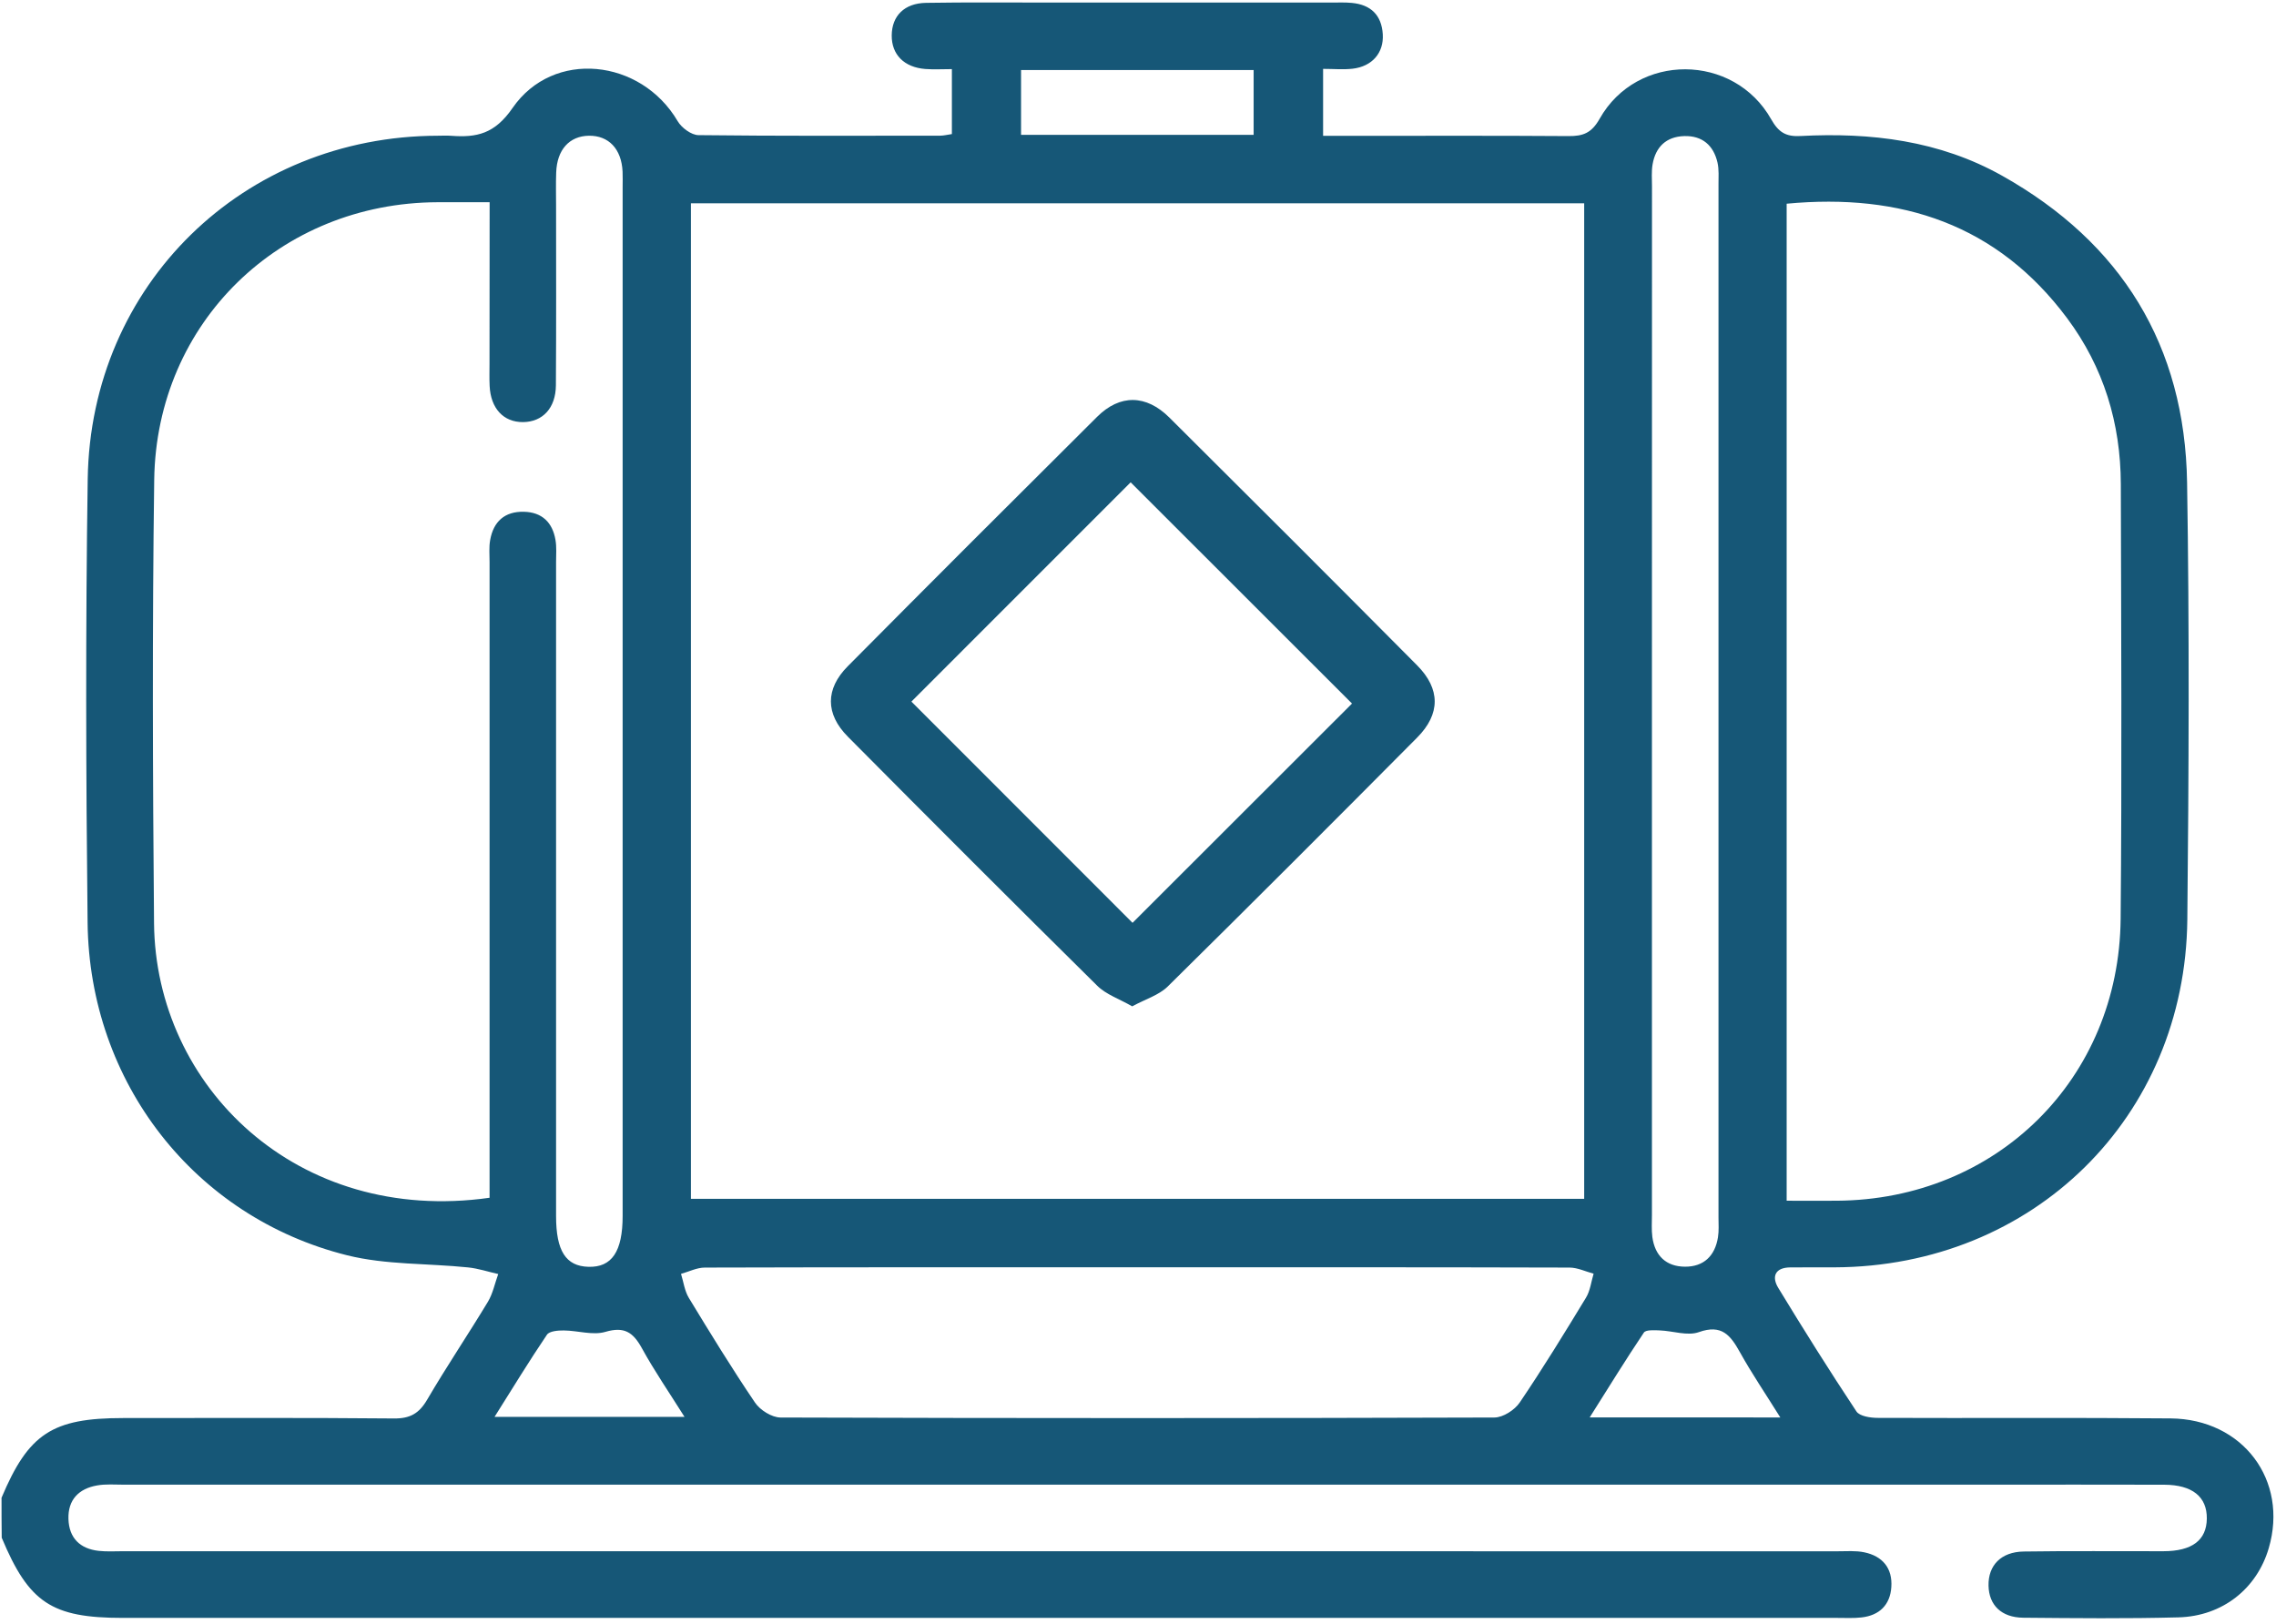
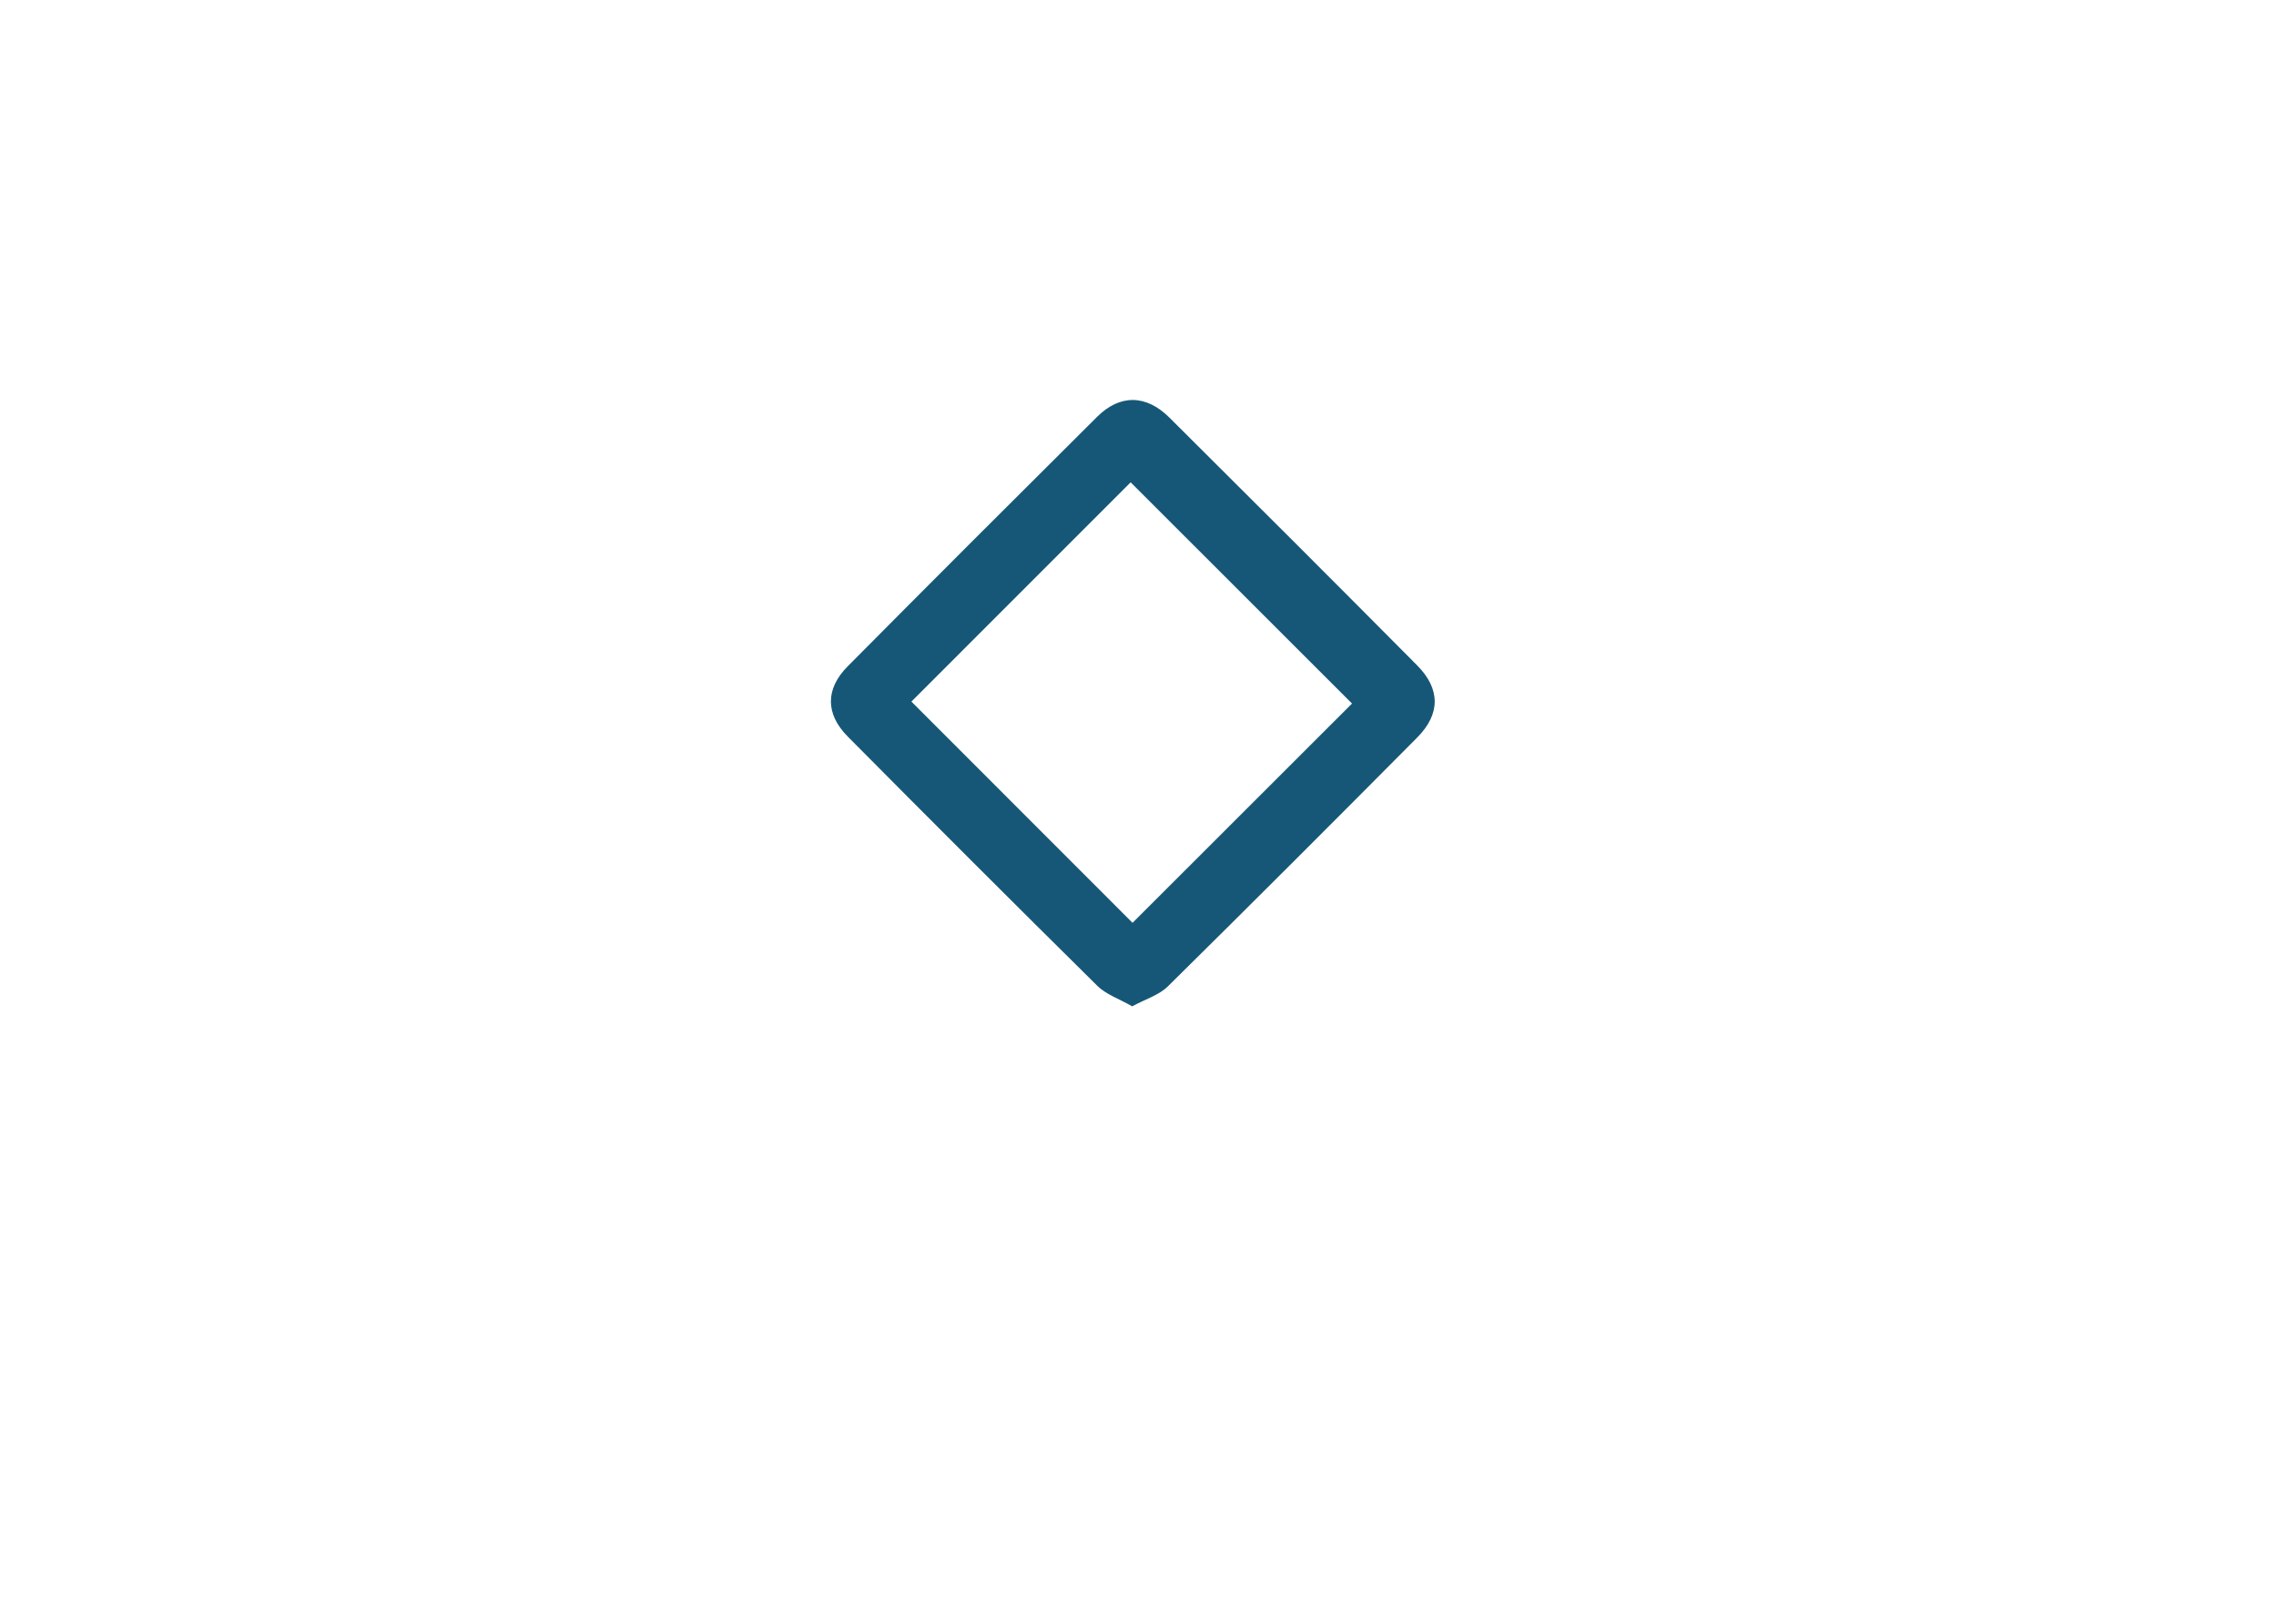
<svg xmlns="http://www.w3.org/2000/svg" width="384" height="274" viewBox="0 0 384 274" fill="none">
-   <path d="M0.259 252.722C4.819 241.892 8.819 239.272 20.789 239.272C36.009 239.272 51.229 239.202 66.449 239.342C69.179 239.372 70.709 238.502 72.069 236.172C75.339 230.582 78.969 225.202 82.319 219.652C83.159 218.252 83.489 216.542 84.059 214.972C82.359 214.592 80.669 214.022 78.949 213.852C72.149 213.152 65.129 213.442 58.579 211.812C32.789 205.382 15.079 182.612 14.779 155.682C14.499 130.732 14.429 105.782 14.799 80.842C15.279 48.022 41.089 22.962 73.879 22.902C74.629 22.902 75.379 22.852 76.119 22.912C80.419 23.232 83.459 22.602 86.469 18.232C93.329 8.272 108.139 9.892 114.339 20.452C114.999 21.572 116.649 22.792 117.849 22.802C131.449 22.962 145.039 22.902 158.639 22.892C159.229 22.892 159.829 22.732 160.599 22.622C160.599 19.042 160.599 15.602 160.599 11.662C159.019 11.662 157.559 11.752 156.119 11.642C152.529 11.362 150.419 9.202 150.449 5.962C150.479 2.682 152.579 0.542 156.239 0.482C163.099 0.372 169.959 0.432 176.819 0.432C192.789 0.432 208.749 0.432 224.719 0.432C225.839 0.432 226.969 0.382 228.089 0.492C231.279 0.792 233.099 2.552 233.299 5.782C233.489 8.912 231.509 11.212 228.219 11.592C226.649 11.772 225.039 11.622 223.229 11.622C223.229 15.482 223.229 18.922 223.229 22.922C224.579 22.922 225.899 22.922 227.219 22.922C239.689 22.922 252.169 22.872 264.639 22.962C267.099 22.982 268.519 22.452 269.879 20.052C276.179 8.852 292.519 8.932 298.839 20.142C300.079 22.342 301.339 23.082 303.749 22.952C315.639 22.322 327.219 23.712 337.779 29.642C357.949 40.962 368.629 58.322 368.999 81.422C369.399 105.992 369.289 130.572 369.039 155.142C368.699 188.552 342.999 213.722 309.519 213.842C307.029 213.852 304.529 213.832 302.039 213.852C299.469 213.882 298.879 215.422 300.019 217.302C304.289 224.332 308.669 231.302 313.209 238.152C313.749 238.972 315.579 239.242 316.809 239.242C333.279 239.312 349.739 239.182 366.209 239.332C378.429 239.442 386.129 249.792 382.779 261.222C380.779 268.052 374.989 272.702 367.539 272.902C358.809 273.132 350.079 273.042 341.349 272.962C337.659 272.922 335.569 270.832 335.499 267.552C335.429 264.142 337.599 261.852 341.429 261.792C349.289 261.672 357.149 261.762 365.009 261.742C369.849 261.732 372.289 259.882 372.329 256.232C372.369 252.562 369.889 250.542 365.149 250.522C355.299 250.492 345.439 250.512 335.589 250.512C230.679 250.512 125.769 250.512 20.859 250.512C19.359 250.512 17.839 250.382 16.379 250.642C13.289 251.182 11.449 253.062 11.549 256.302C11.649 259.512 13.489 261.332 16.659 261.682C18.019 261.832 19.399 261.742 20.769 261.742C117.199 261.742 213.619 261.742 310.049 261.752C311.539 261.752 313.079 261.622 314.519 261.922C317.609 262.562 319.319 264.592 319.099 267.792C318.899 270.792 317.099 272.562 314.099 272.912C312.749 273.072 311.359 272.992 309.989 272.992C213.559 272.992 117.139 272.992 20.709 272.992C8.729 272.992 4.879 270.442 0.289 259.462C0.259 257.212 0.259 254.972 0.259 252.722ZM116.569 34.302C116.569 90.532 116.569 146.452 116.569 202.282C166.999 202.282 217.179 202.282 267.279 202.282C267.279 146.142 267.279 90.312 267.279 34.302C216.999 34.302 166.909 34.302 116.569 34.302ZM82.609 34.122C79.299 34.122 76.559 34.112 73.819 34.122C47.269 34.212 26.389 54.392 26.019 80.942C25.679 105.882 25.769 130.822 25.989 155.762C26.229 183.292 50.119 206.702 82.599 202.102C82.599 200.682 82.599 199.212 82.599 197.732C82.599 163.442 82.599 129.142 82.599 94.852C82.599 93.602 82.479 92.332 82.699 91.122C83.249 88.002 85.159 86.272 88.389 86.352C91.459 86.422 93.219 88.162 93.719 91.102C93.929 92.312 93.819 93.592 93.819 94.832C93.819 131.622 93.819 168.412 93.819 205.192C93.819 211.062 95.459 213.642 99.269 213.752C103.229 213.872 105.049 211.182 105.049 205.162C105.049 147.302 105.049 89.432 105.049 31.572C105.049 30.702 105.079 29.822 105.039 28.952C104.859 25.142 102.709 22.862 99.359 22.902C96.059 22.952 93.969 25.262 93.839 29.112C93.769 30.982 93.819 32.852 93.819 34.722C93.819 44.822 93.859 54.922 93.789 65.022C93.759 68.862 91.549 71.192 88.249 71.222C84.949 71.252 82.779 68.912 82.609 65.102C82.549 63.862 82.589 62.612 82.589 61.362C82.609 52.452 82.609 43.502 82.609 34.122ZM301.439 34.372C301.439 90.532 301.439 146.462 301.439 202.602C304.439 202.602 307.169 202.622 309.899 202.602C336.849 202.432 357.539 182.052 357.789 155.032C358.009 130.582 357.879 106.132 357.819 81.682C357.789 71.422 354.929 61.982 348.769 53.702C336.959 37.862 320.779 32.552 301.439 34.372ZM191.869 213.832C167.549 213.832 143.239 213.812 118.919 213.882C117.579 213.882 116.239 214.572 114.899 214.942C115.319 216.292 115.499 217.802 116.209 218.982C119.829 224.942 123.479 230.902 127.389 236.672C128.239 237.932 130.219 239.172 131.679 239.182C171.829 239.312 211.989 239.312 252.139 239.182C253.599 239.172 255.559 237.912 256.409 236.642C260.319 230.872 263.969 224.912 267.589 218.952C268.299 217.782 268.459 216.272 268.869 214.912C267.519 214.552 266.169 213.892 264.829 213.882C240.509 213.812 216.189 213.832 191.869 213.832ZM278.709 118.222C278.709 147.142 278.709 176.062 278.709 204.982C278.709 206.232 278.619 207.492 278.779 208.722C279.209 211.882 281.099 213.712 284.279 213.732C287.459 213.752 289.349 211.902 289.849 208.772C290.029 207.672 289.939 206.532 289.939 205.412C289.939 147.322 289.939 89.232 289.939 31.142C289.939 29.902 290.039 28.612 289.769 27.422C289.099 24.522 287.199 22.872 284.159 22.962C281.129 23.052 279.329 24.782 278.819 27.732C278.609 28.942 278.719 30.222 278.719 31.462C278.709 60.382 278.709 89.302 278.709 118.222ZM211.509 11.812C198.359 11.812 185.429 11.812 172.269 11.812C172.269 15.502 172.269 19.052 172.269 22.752C185.429 22.752 198.349 22.752 211.509 22.752C211.509 19.052 211.509 15.502 211.509 11.812ZM300.369 239.172C297.839 235.112 295.529 231.722 293.549 228.152C291.959 225.302 290.489 223.402 286.629 224.772C284.709 225.462 282.239 224.562 280.009 224.482C279.099 224.452 277.689 224.352 277.349 224.852C274.279 229.422 271.399 234.112 268.209 239.162C279.249 239.172 289.459 239.172 300.369 239.172ZM115.489 239.072C112.849 234.872 110.379 231.282 108.289 227.472C106.819 224.812 105.339 223.782 102.129 224.732C100.009 225.352 97.479 224.512 95.129 224.492C94.159 224.482 92.699 224.592 92.279 225.212C89.299 229.612 86.539 234.152 83.439 239.072C94.319 239.072 104.589 239.072 115.489 239.072Z" fill="#165777" />
  <path d="M191.019 169.802C188.839 168.542 186.629 167.812 185.139 166.342C171.029 152.402 157.009 138.372 143.039 124.292C139.249 120.472 139.229 116.252 143.029 112.422C156.999 98.342 171.029 84.322 185.099 70.332C188.949 66.502 193.369 66.552 197.289 70.452C211.269 84.352 225.209 98.282 239.099 112.272C243.039 116.242 243.049 120.472 239.109 124.442C225.129 138.522 211.109 152.552 196.989 166.482C195.509 167.922 193.249 168.592 191.019 169.802ZM191.079 155.712C203.649 143.152 216.219 130.592 228.109 118.712C215.689 106.302 203.059 93.672 190.759 81.382C178.599 93.542 166.039 106.112 153.769 118.382C166.129 130.742 178.689 143.322 191.079 155.712Z" fill="#165777" />
</svg>